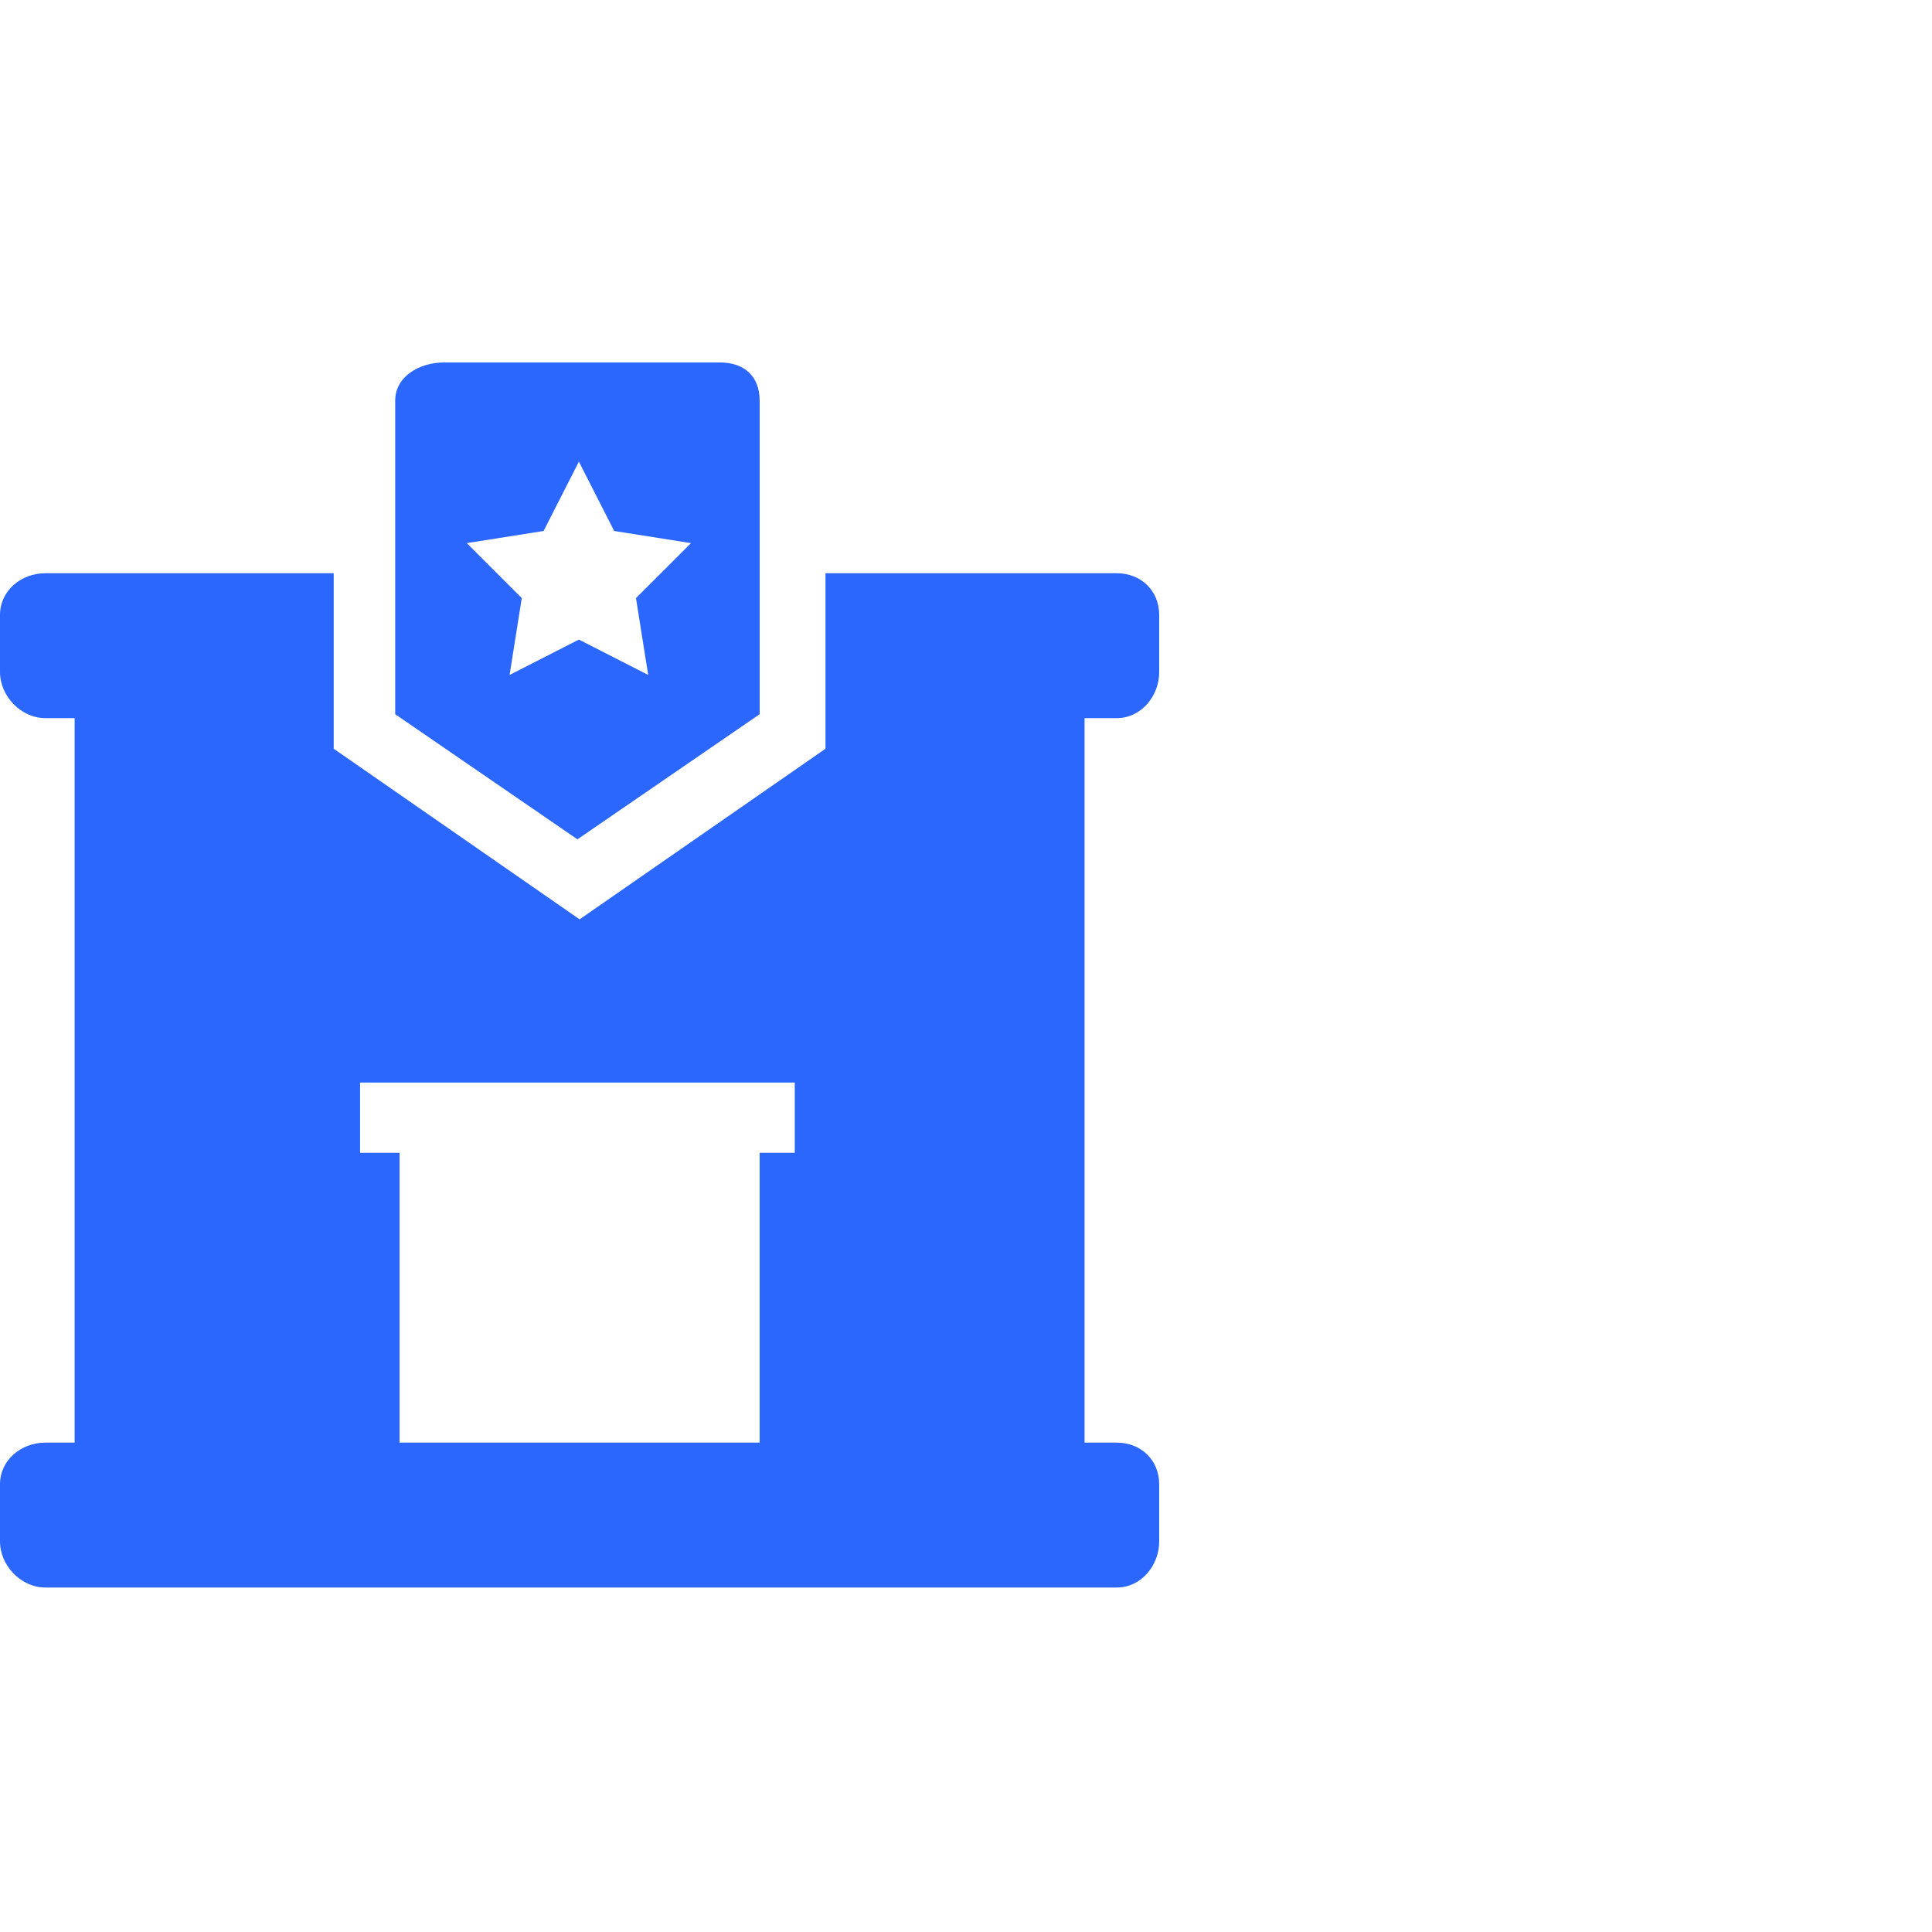
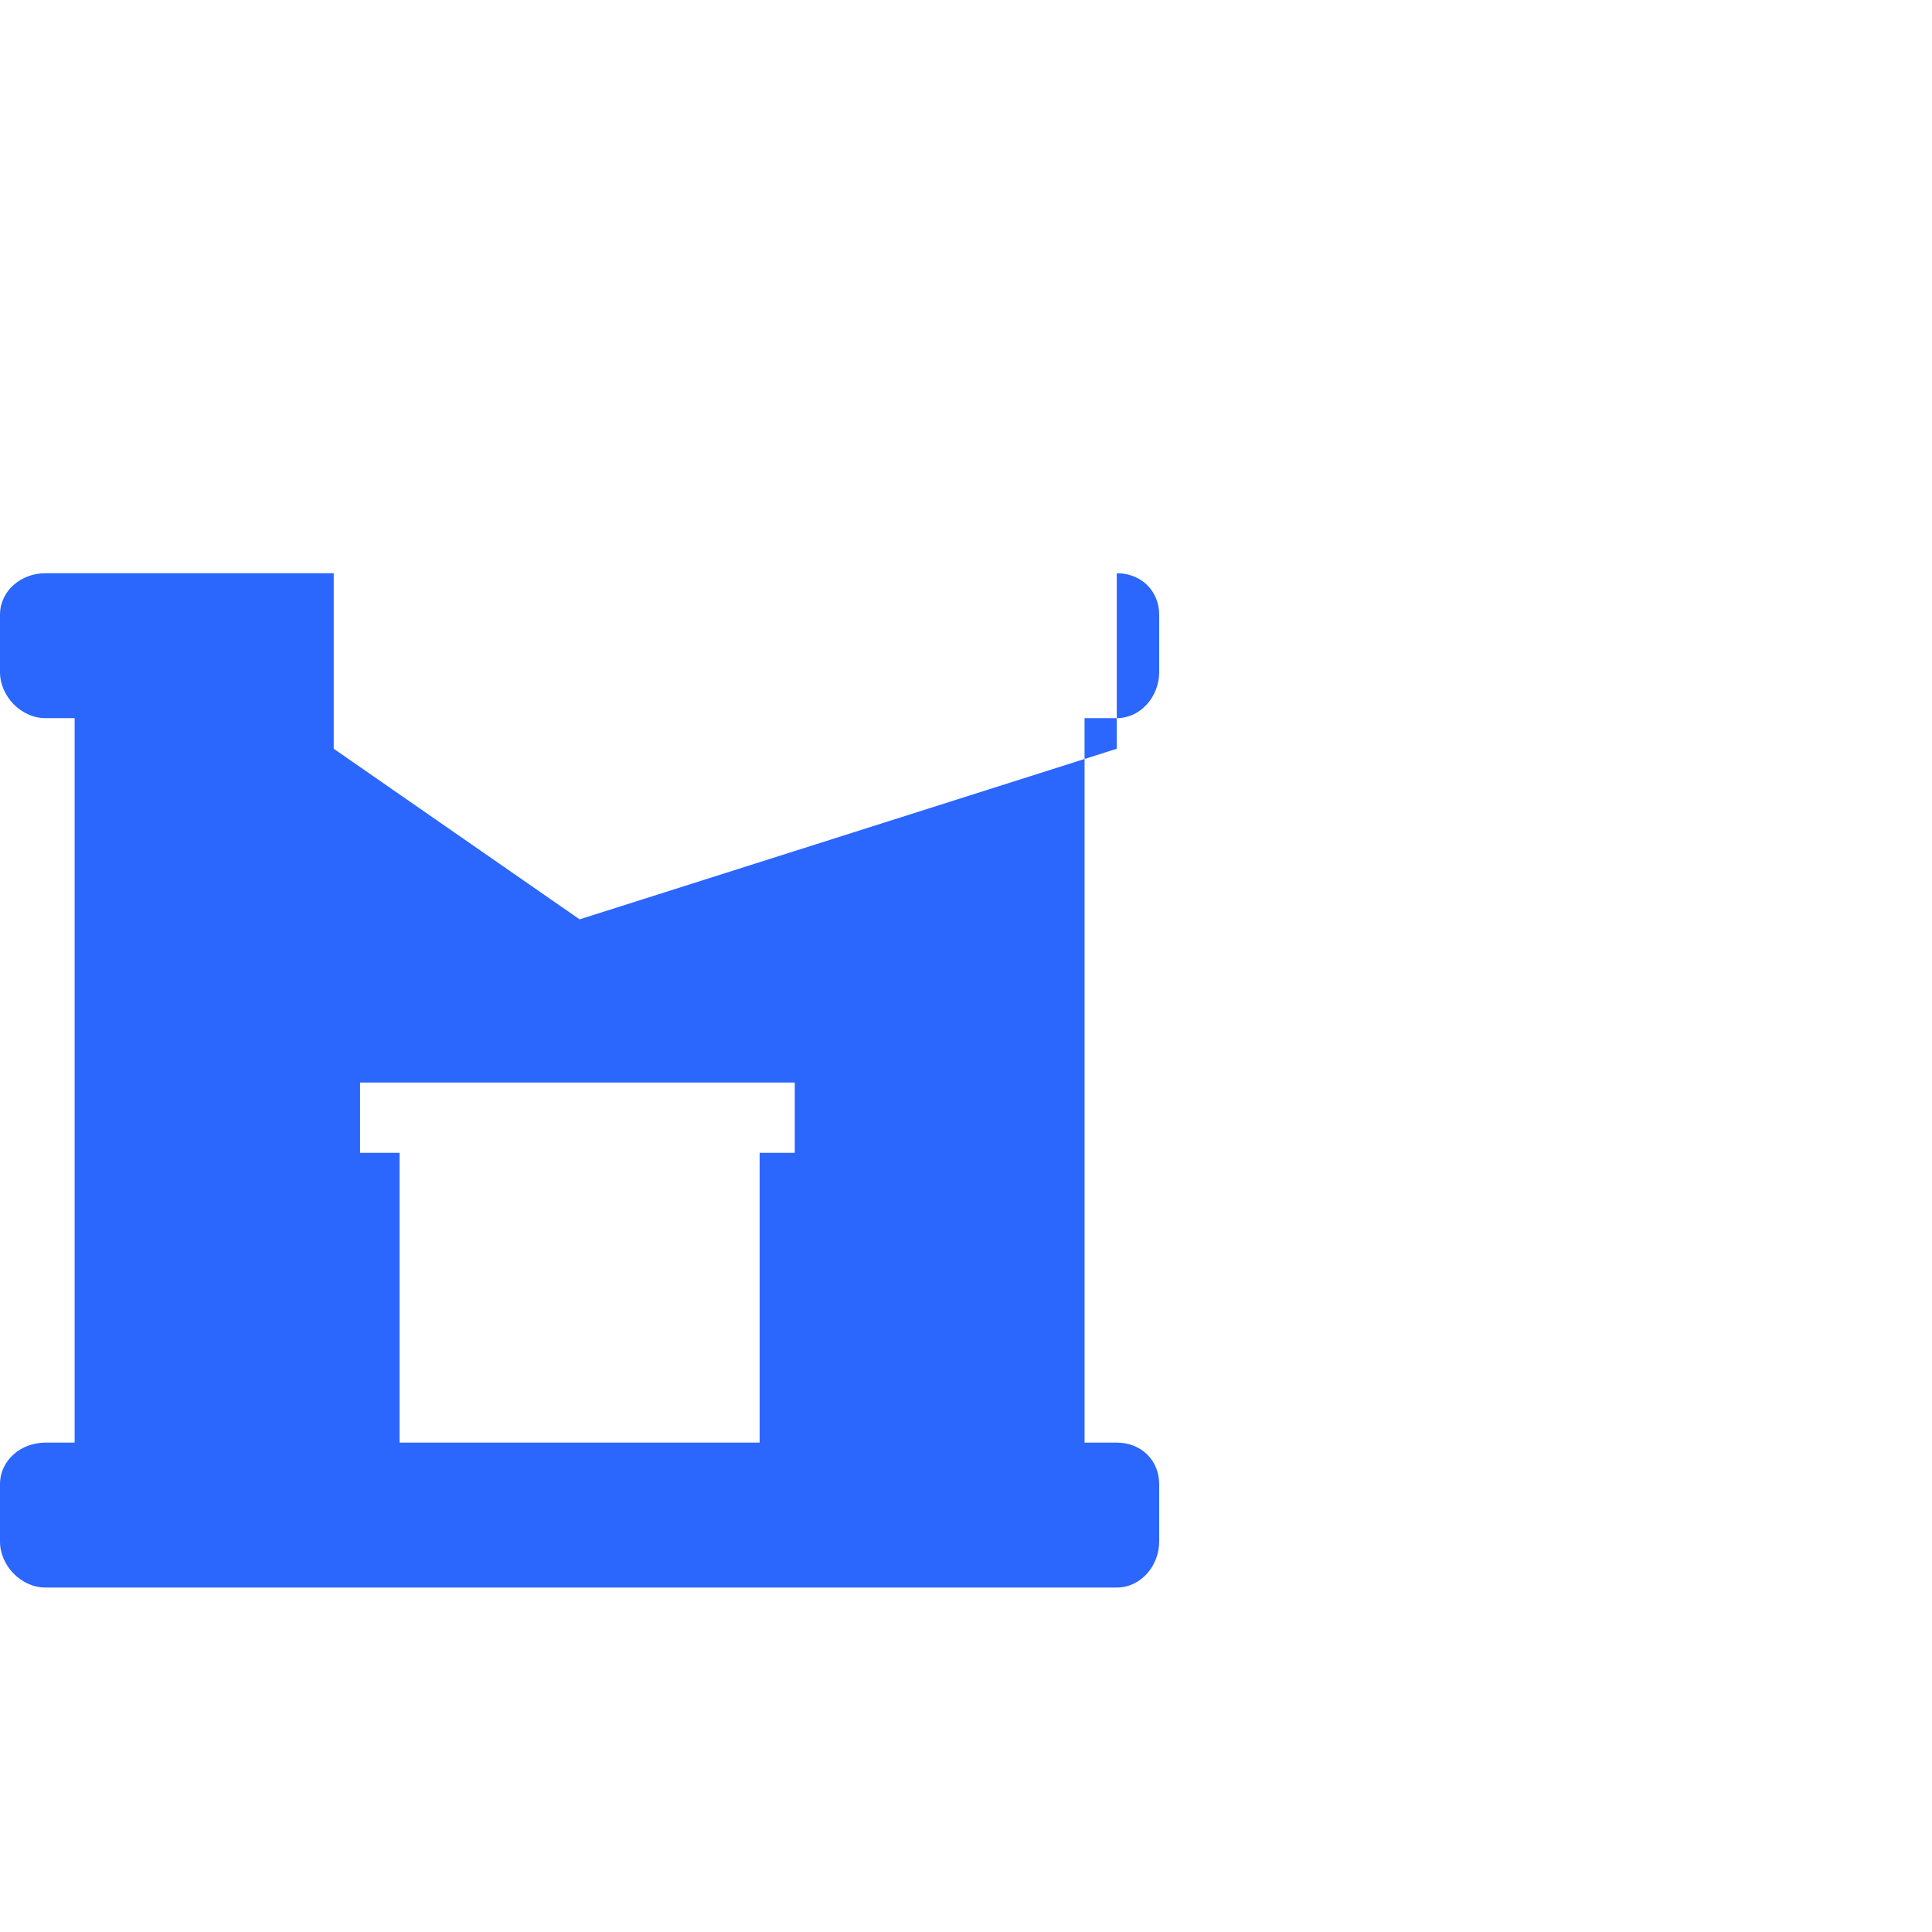
<svg xmlns="http://www.w3.org/2000/svg" width="60" height="60" viewBox="0 0 60 60" fill="none">
-   <path d="M34.682 22.302C35.435 22.302 36 21.623 36 20.87V19.097C36 18.344 35.435 17.802 34.682 17.802H25.636V23.253L18 28.551L10.364 23.253V17.802H1.409C0.656 17.802 0 18.344 0 19.097V20.87C0 21.623 0.656 22.302 1.409 22.302H2.318V44.802H1.409C0.656 44.802 0 45.344 0 46.097V47.87C0 48.623 0.656 49.302 1.409 49.302H34.682C35.435 49.302 36 48.623 36 47.87V46.097C36 45.344 35.435 44.802 34.682 44.802H33.682V22.302H34.682ZM12.409 44.802V35.802H11.182V33.62H24.682V35.802H23.591V44.802H12.409Z" fill="#2B66FD" />
-   <path d="M12.273 22.18L17.933 26.066L23.592 22.18V12.443C23.592 11.689 23.115 11.257 22.362 11.257H13.784C13.031 11.257 12.273 11.689 12.273 12.443V22.18ZM14.496 16.867L16.882 16.49L17.978 14.337L19.074 16.49L21.46 16.867L19.751 18.575L20.13 20.961L17.978 19.863L15.826 20.961L16.204 18.575L14.496 16.867Z" fill="#2B66FD" />
+   <path d="M34.682 22.302C35.435 22.302 36 21.623 36 20.87V19.097C36 18.344 35.435 17.802 34.682 17.802V23.253L18 28.551L10.364 23.253V17.802H1.409C0.656 17.802 0 18.344 0 19.097V20.87C0 21.623 0.656 22.302 1.409 22.302H2.318V44.802H1.409C0.656 44.802 0 45.344 0 46.097V47.87C0 48.623 0.656 49.302 1.409 49.302H34.682C35.435 49.302 36 48.623 36 47.87V46.097C36 45.344 35.435 44.802 34.682 44.802H33.682V22.302H34.682ZM12.409 44.802V35.802H11.182V33.62H24.682V35.802H23.591V44.802H12.409Z" fill="#2B66FD" />
</svg>